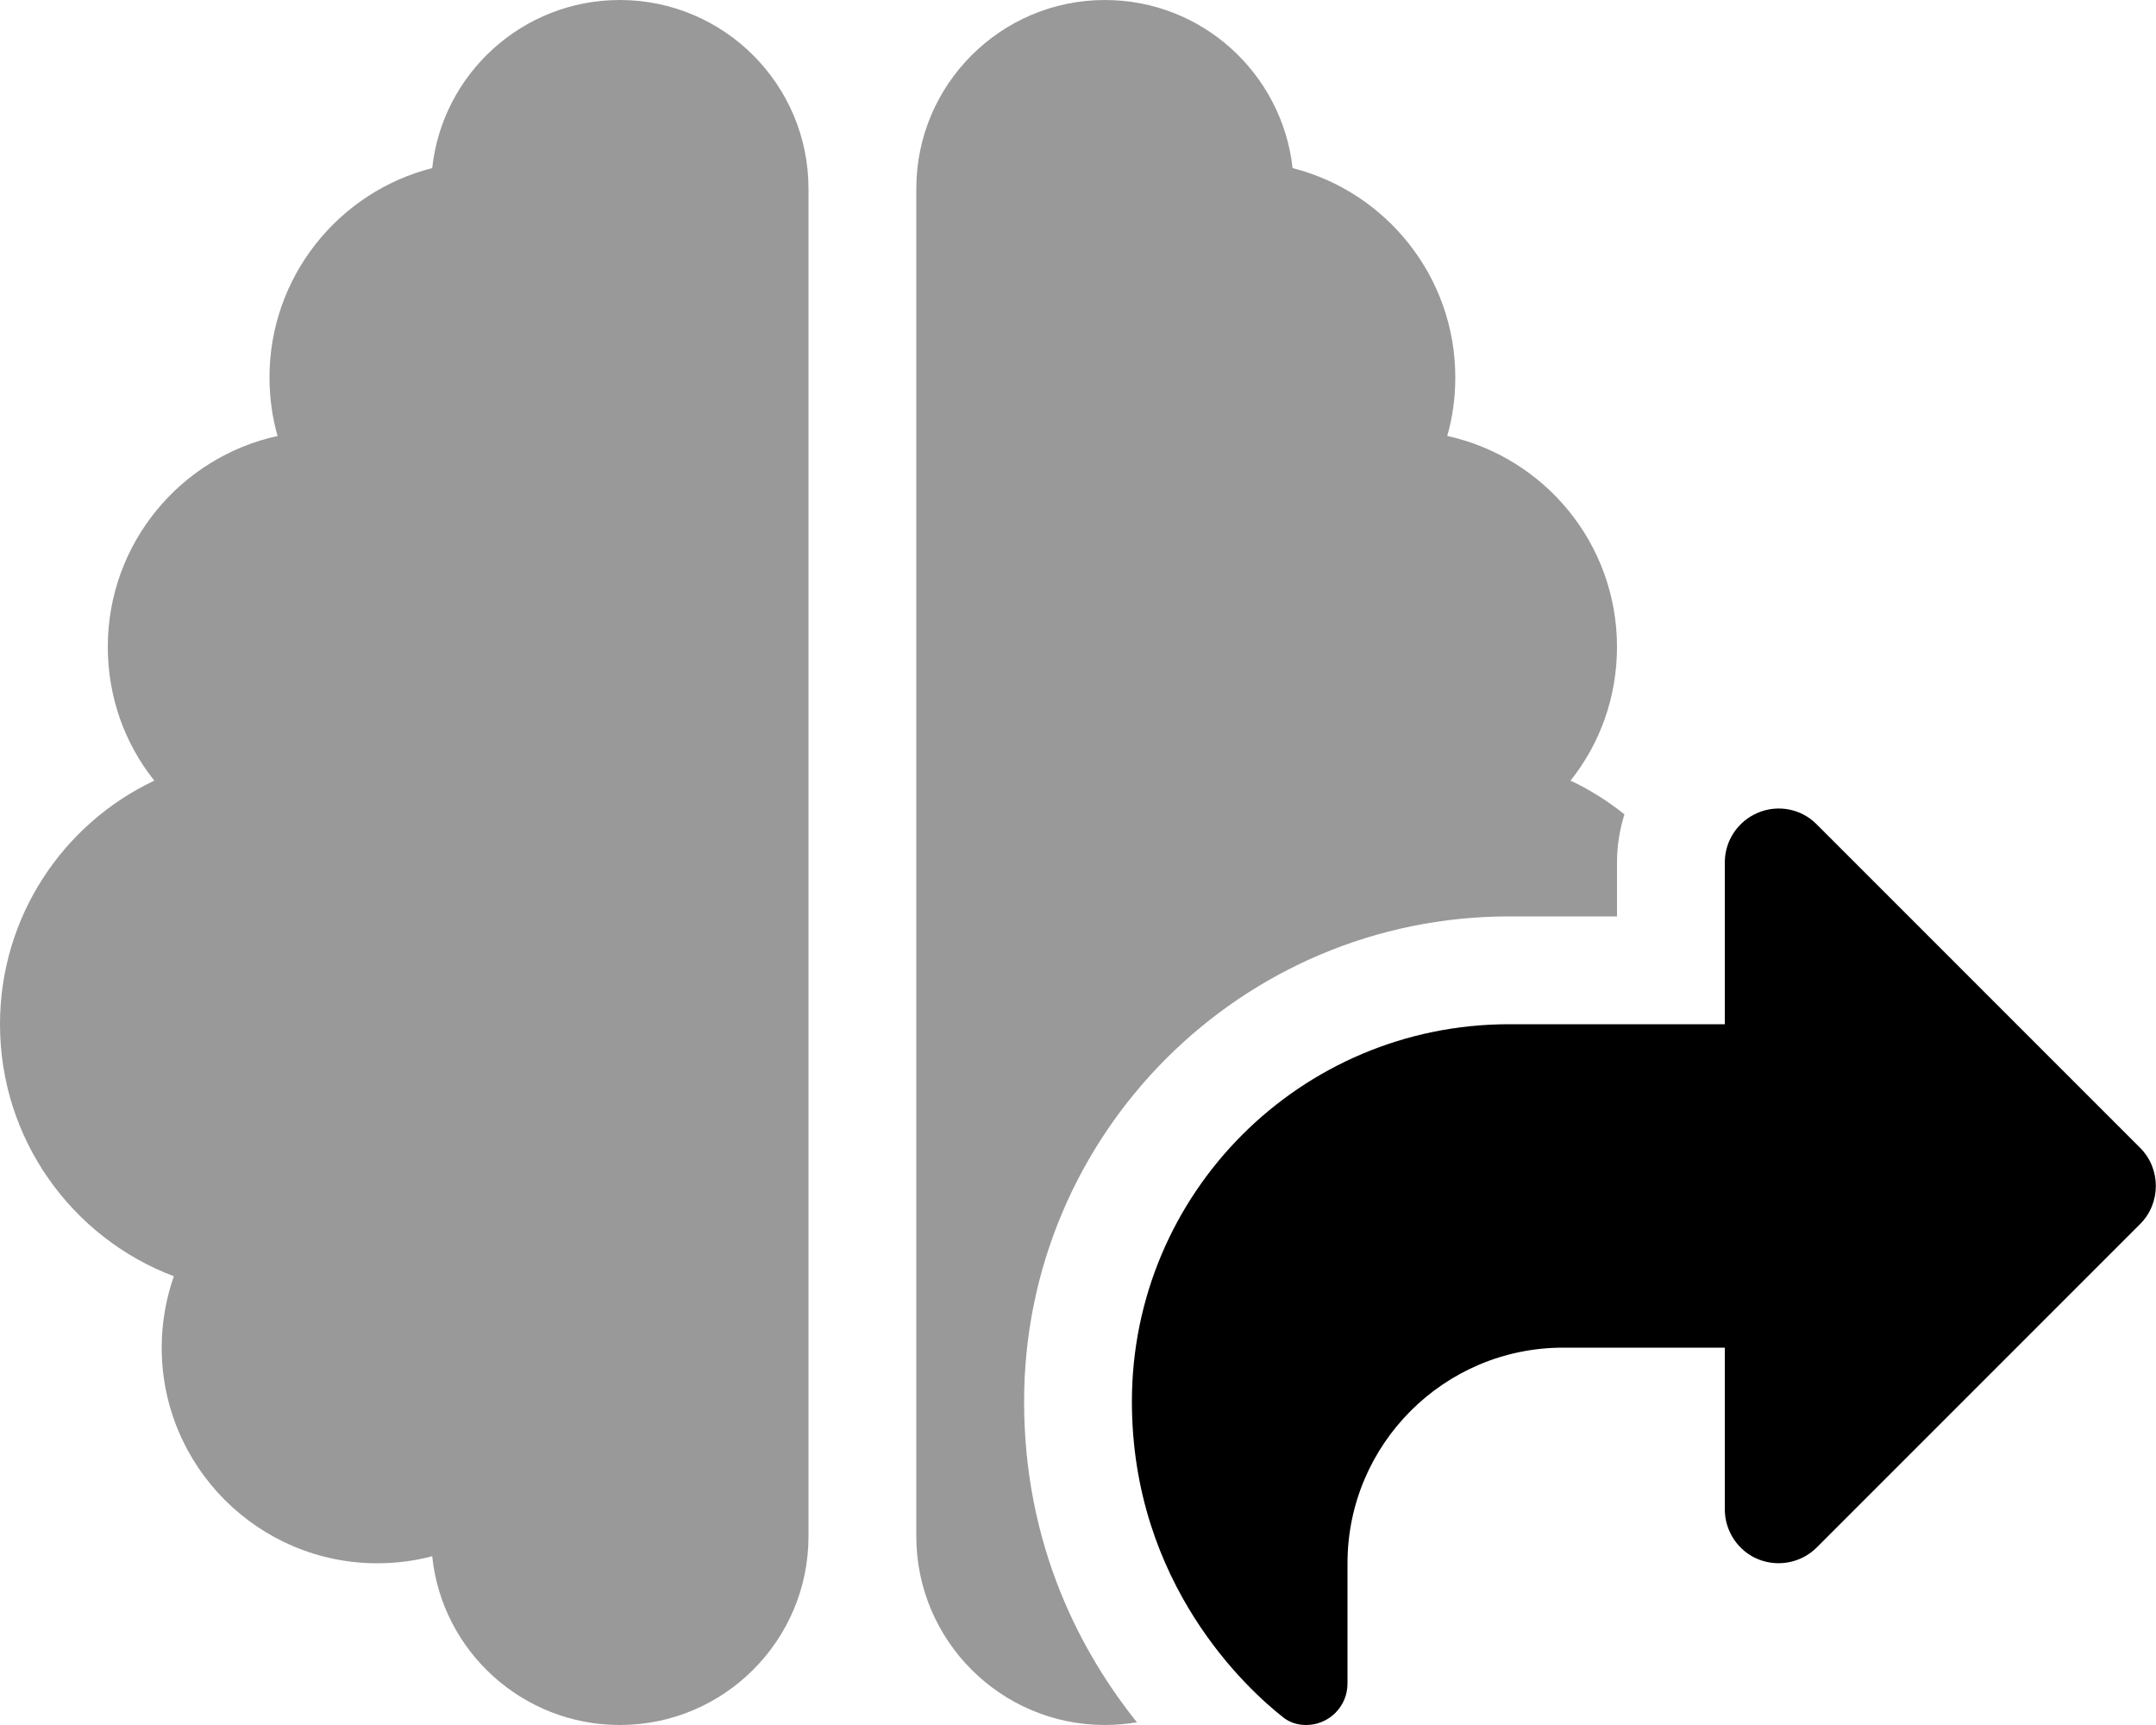
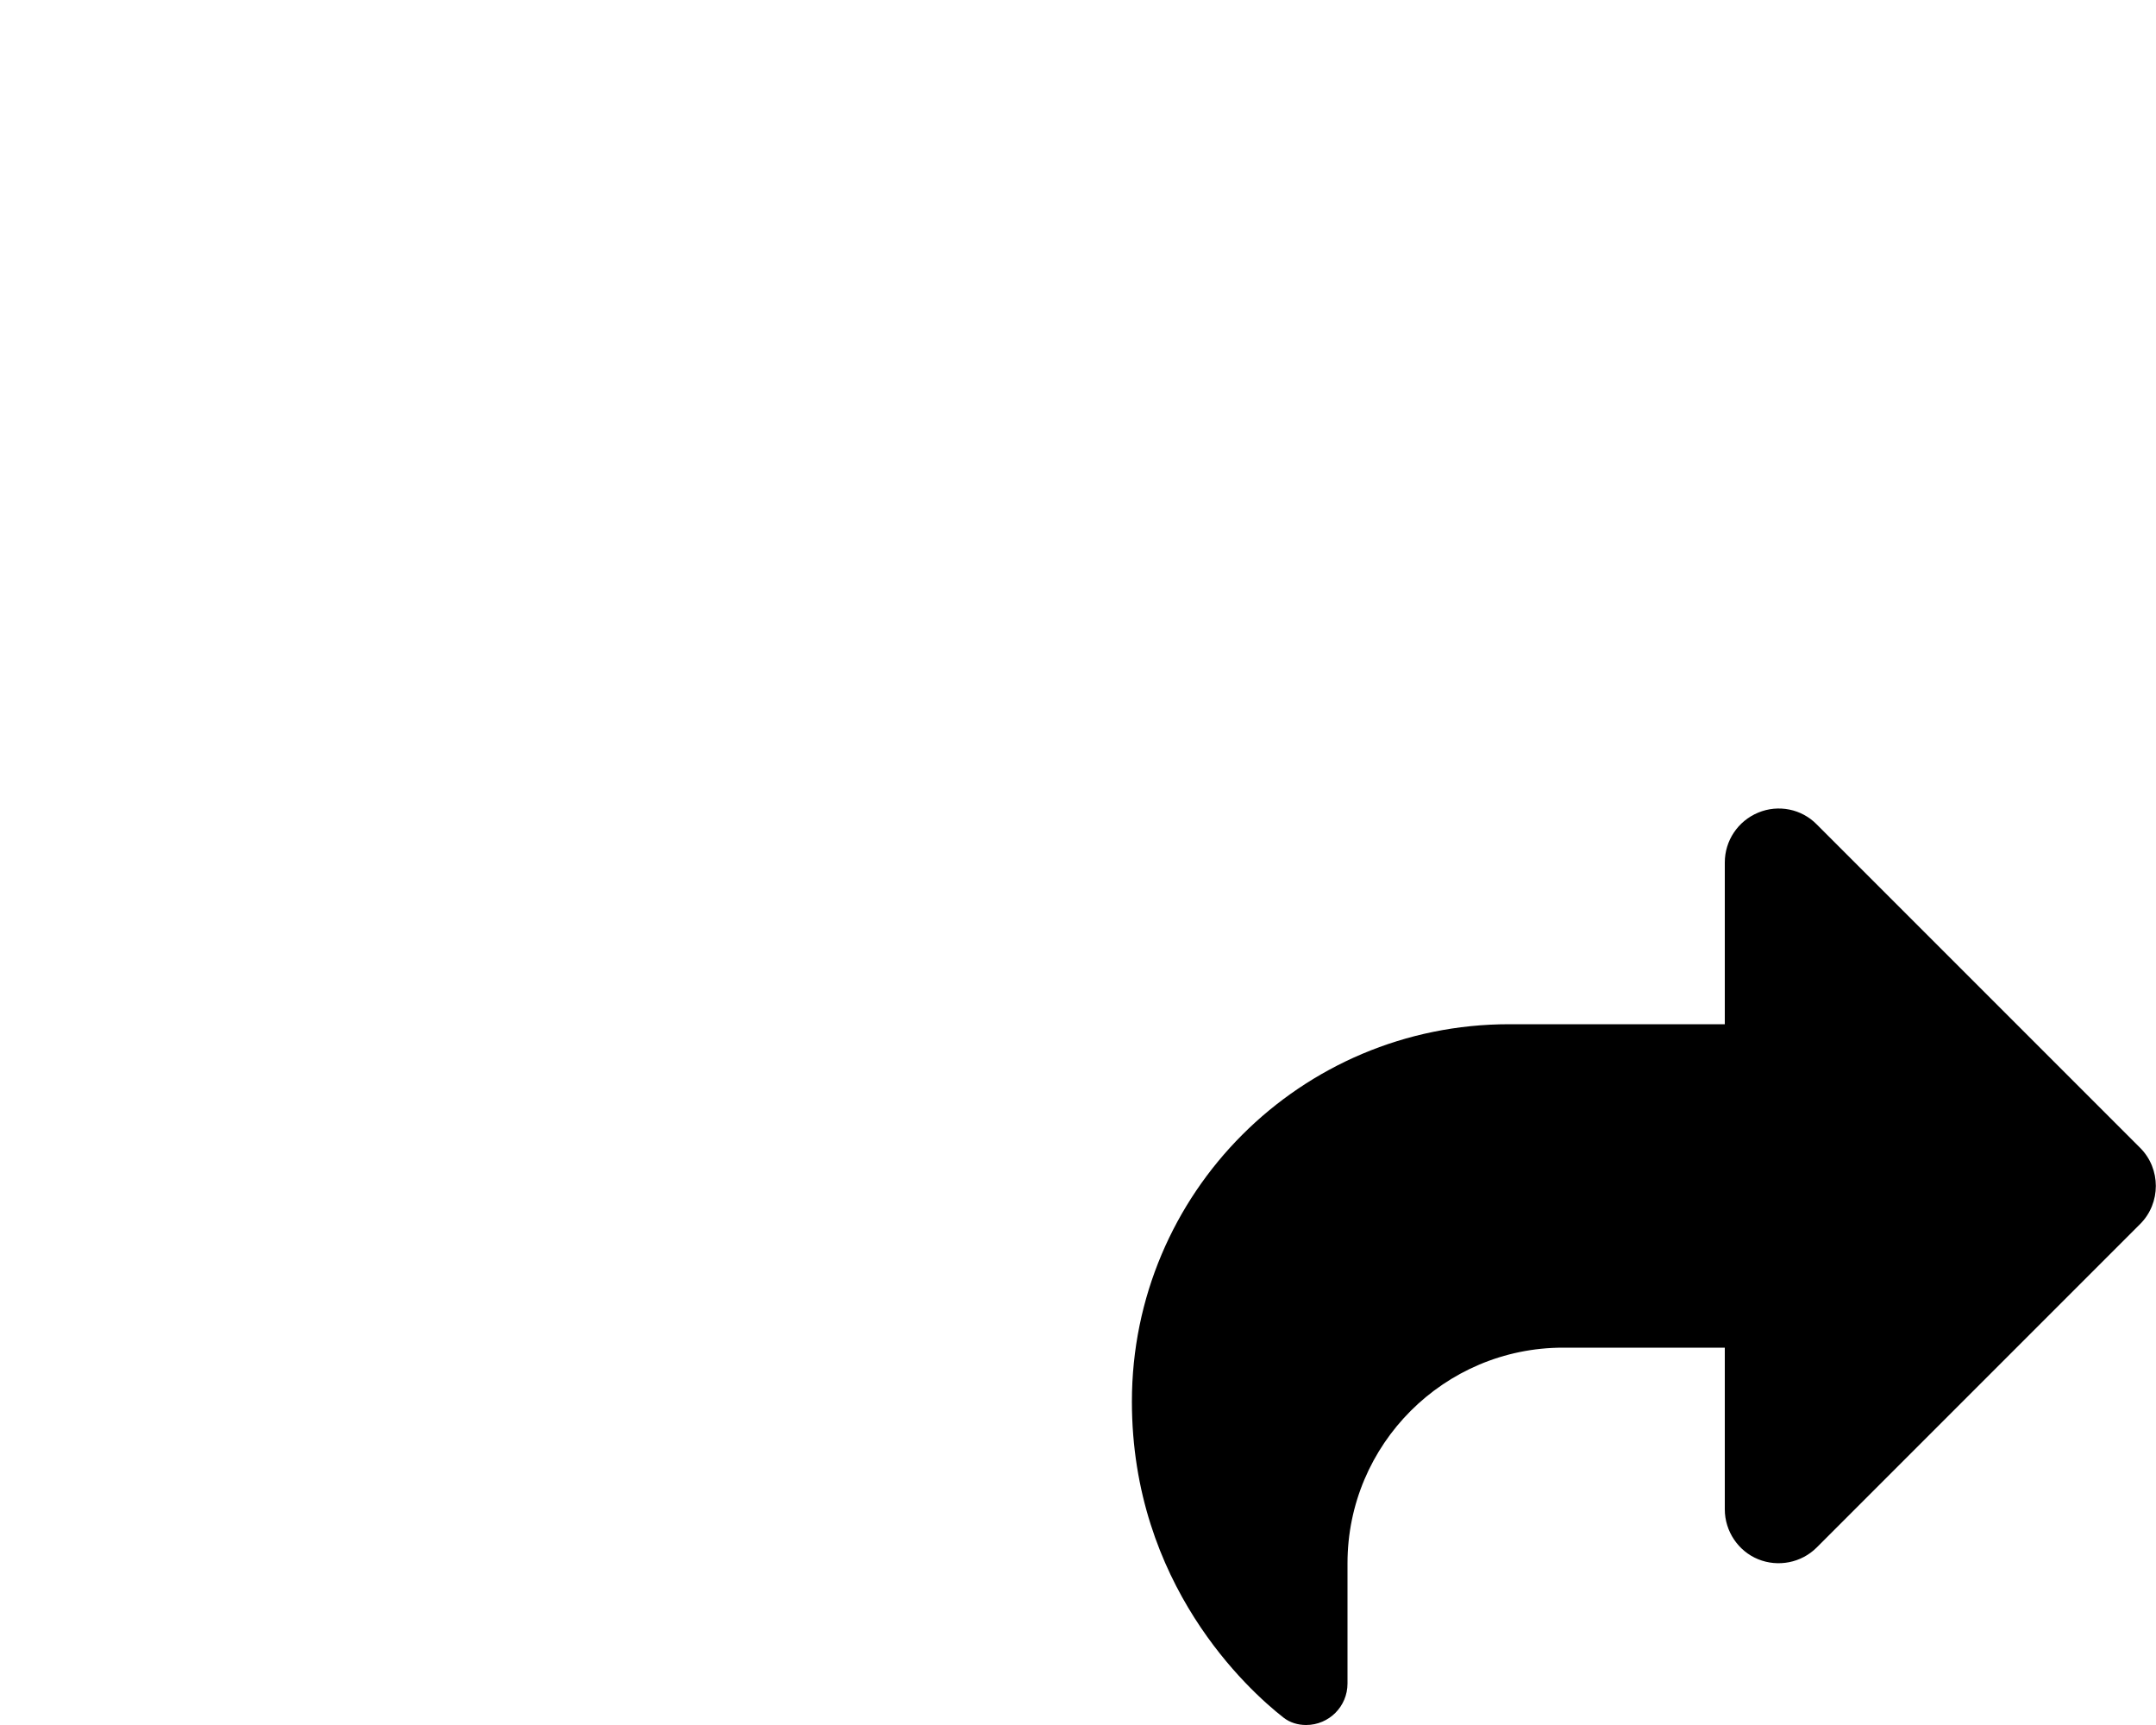
<svg xmlns="http://www.w3.org/2000/svg" viewBox="0 0 640 512">
  <defs>
    <style>.fa-secondary{opacity:.4}</style>
  </defs>
-   <path class="fa-secondary" d="M0 304c0 34.2 21.4 63.4 51.6 74.8C49.3 385.4 48 392.6 48 400c0 35.3 28.7 64 64 64c5.6 0 11.1-.7 16.3-2.1c2.9 28.2 26.8 50.1 55.7 50.1c30.9 0 56-25.1 56-56l0-400c0-30.9-25.1-56-56-56c-28.9 0-52.7 21.9-55.7 49.9C100.6 56.9 80 82.1 80 112c0 6 .8 11.9 2.4 17.4C53.6 135.7 32 161.3 32 192c0 15 5.1 28.8 13.8 39.7C18.7 244.5 0 272.1 0 304zM272 56l0 400c0 30.9 25.1 56 56 56c3.2 0 6.4-.3 9.5-.8C321.3 491 304 459.3 304 416c0-79.5 64.5-144 144-144l32 0 0-16c0-4.9 .8-9.8 2.2-14.3c-4.9-3.9-10.2-7.3-16-10C474.9 220.8 480 207 480 192c0-30.7-21.6-56.3-50.4-62.6c1.6-5.5 2.4-11.4 2.4-17.4c0-29.9-20.6-55.1-48.3-62.1C380.6 21.9 356.9 0 328 0c-30.9 0-56 25.1-56 56z" />
  <path class="fa-primary" d="M521.9 241.2c6-2.5 12.9-1.1 17.4 3.5l96 96c6.2 6.2 6.2 16.4 0 22.6l-96 96c-4.6 4.6-11.5 5.9-17.4 3.5s-9.9-8.3-9.9-14.8l0-48-48 0c-35.3 0-64 28.7-64 64l0 35.7c0 6.8-5.5 12.3-12.3 12.3c-2.4 0-4.8-.7-6.7-2.2c-10.5-8.2-45-39.5-45-93.8c0-61.9 50.1-112 112-112l64 0 0-48c0-6.5 3.9-12.3 9.9-14.8z" />
</svg>